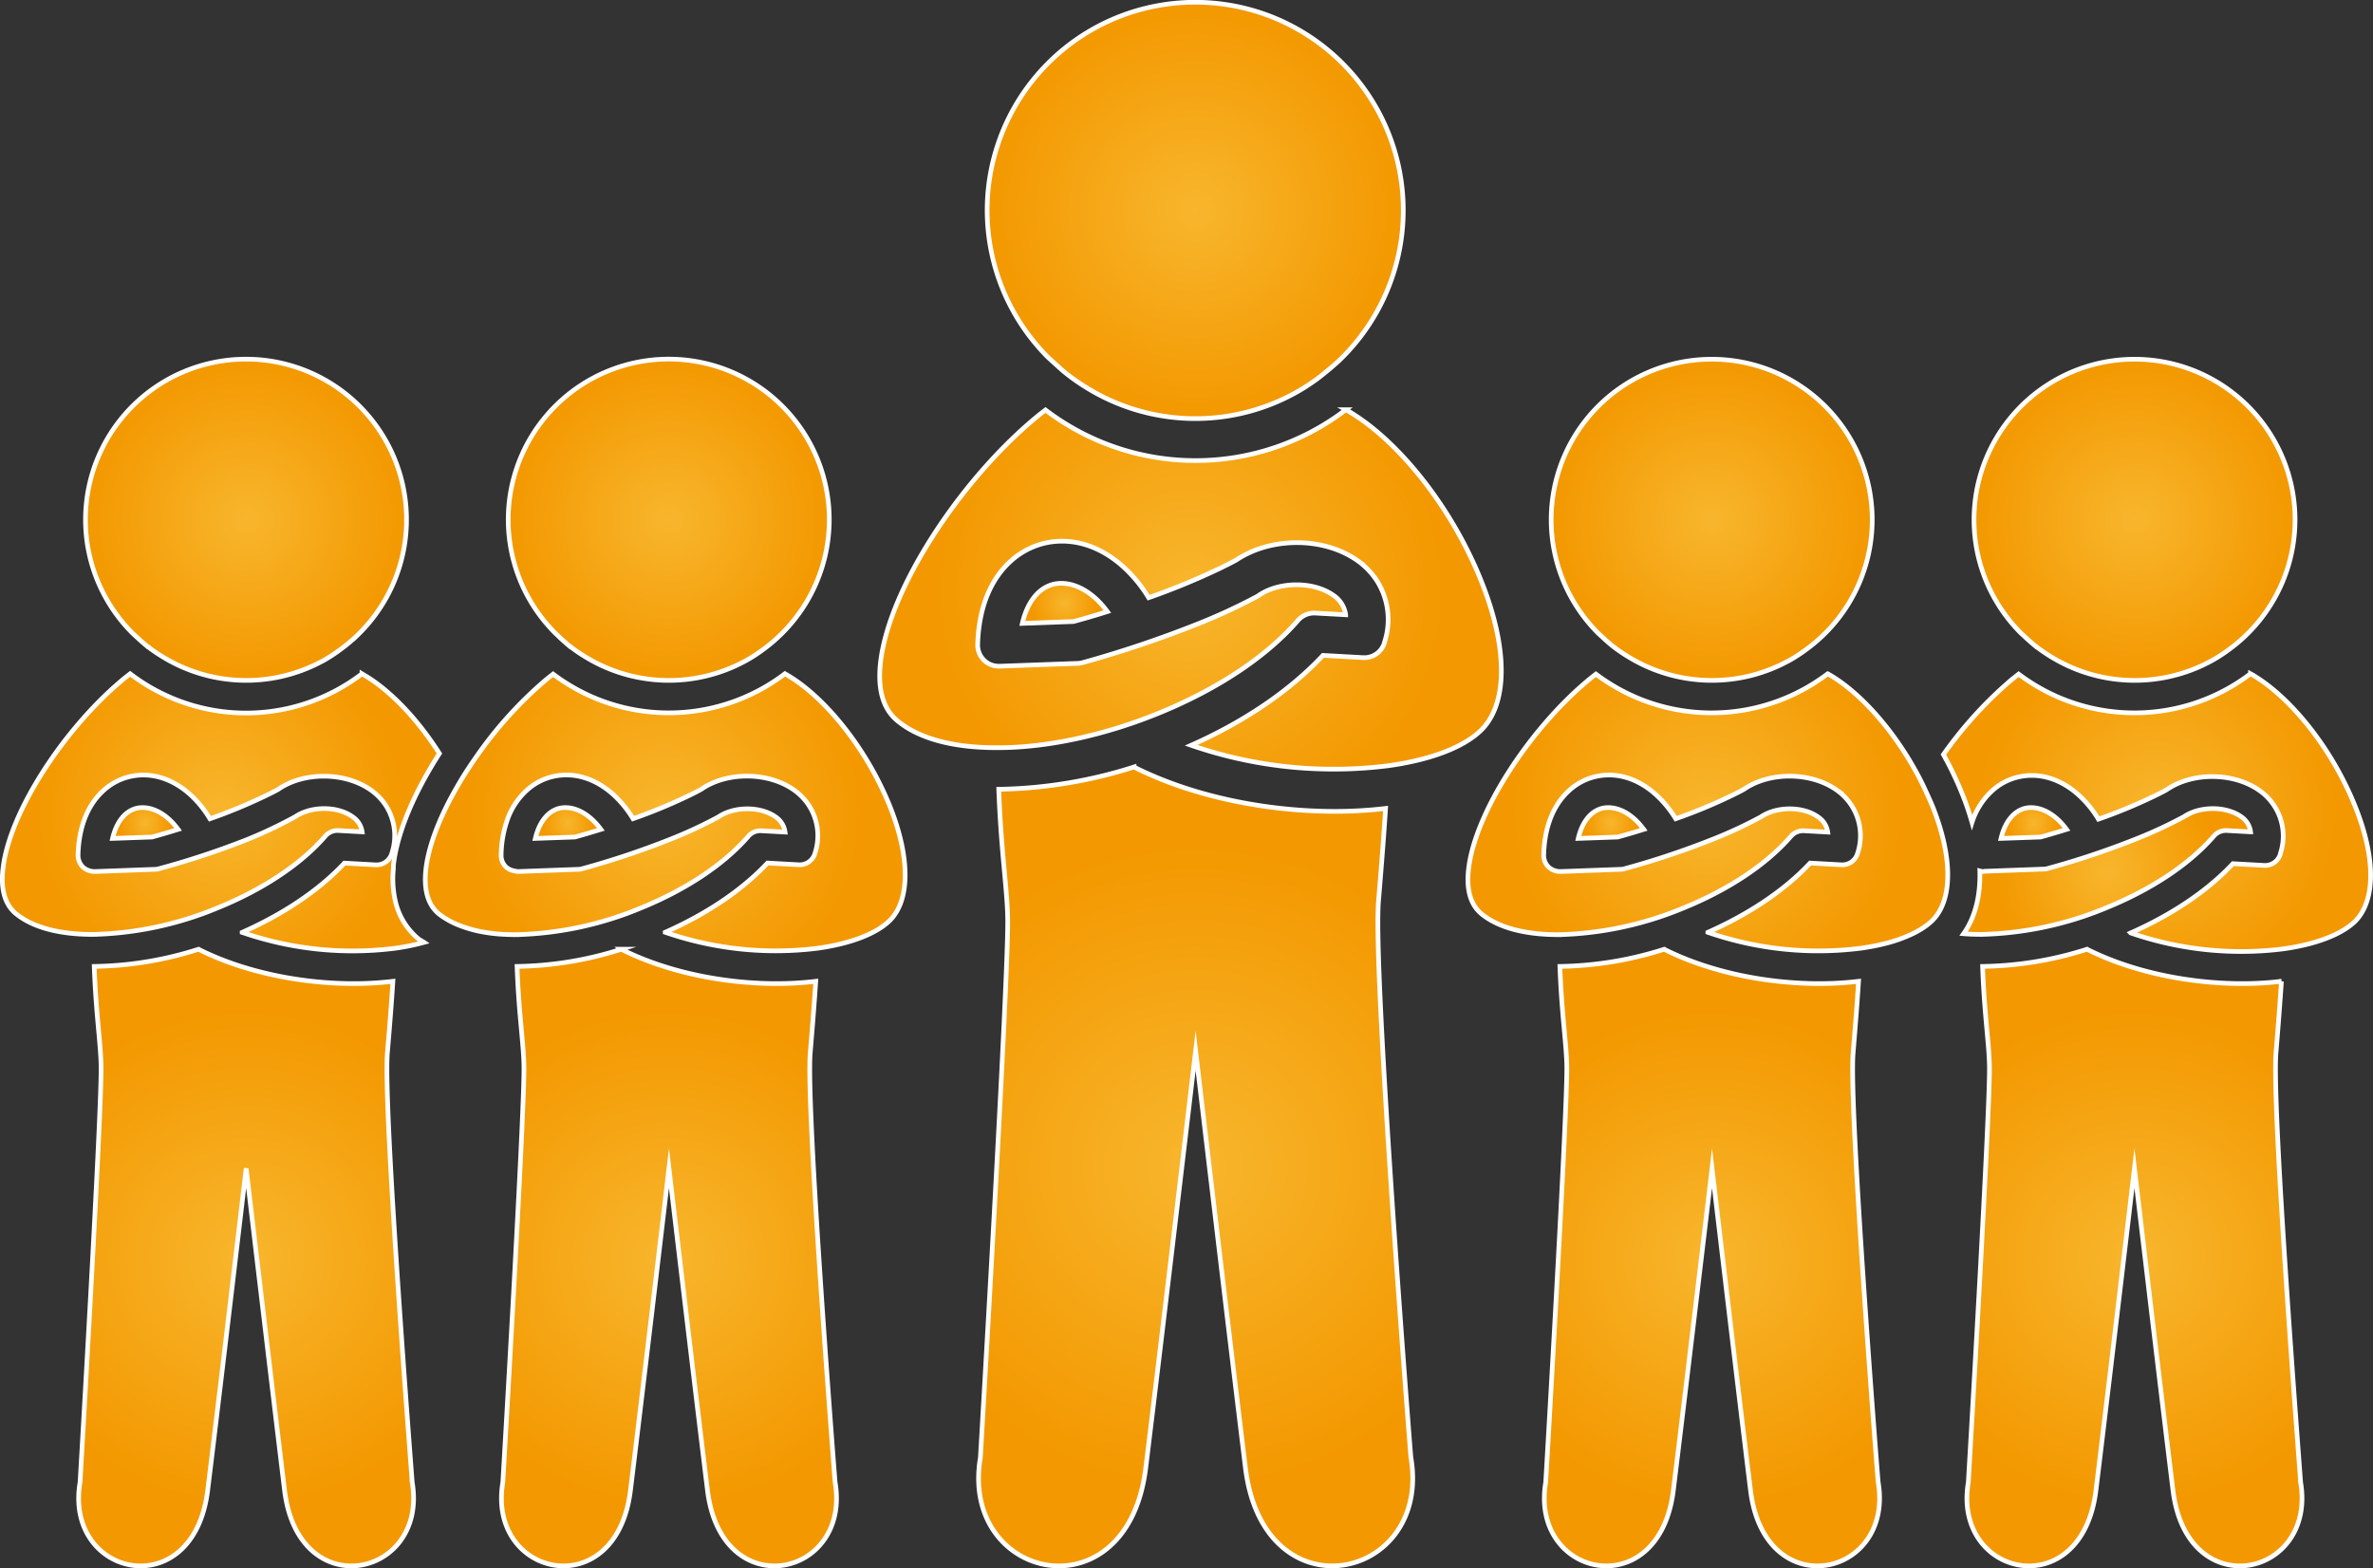
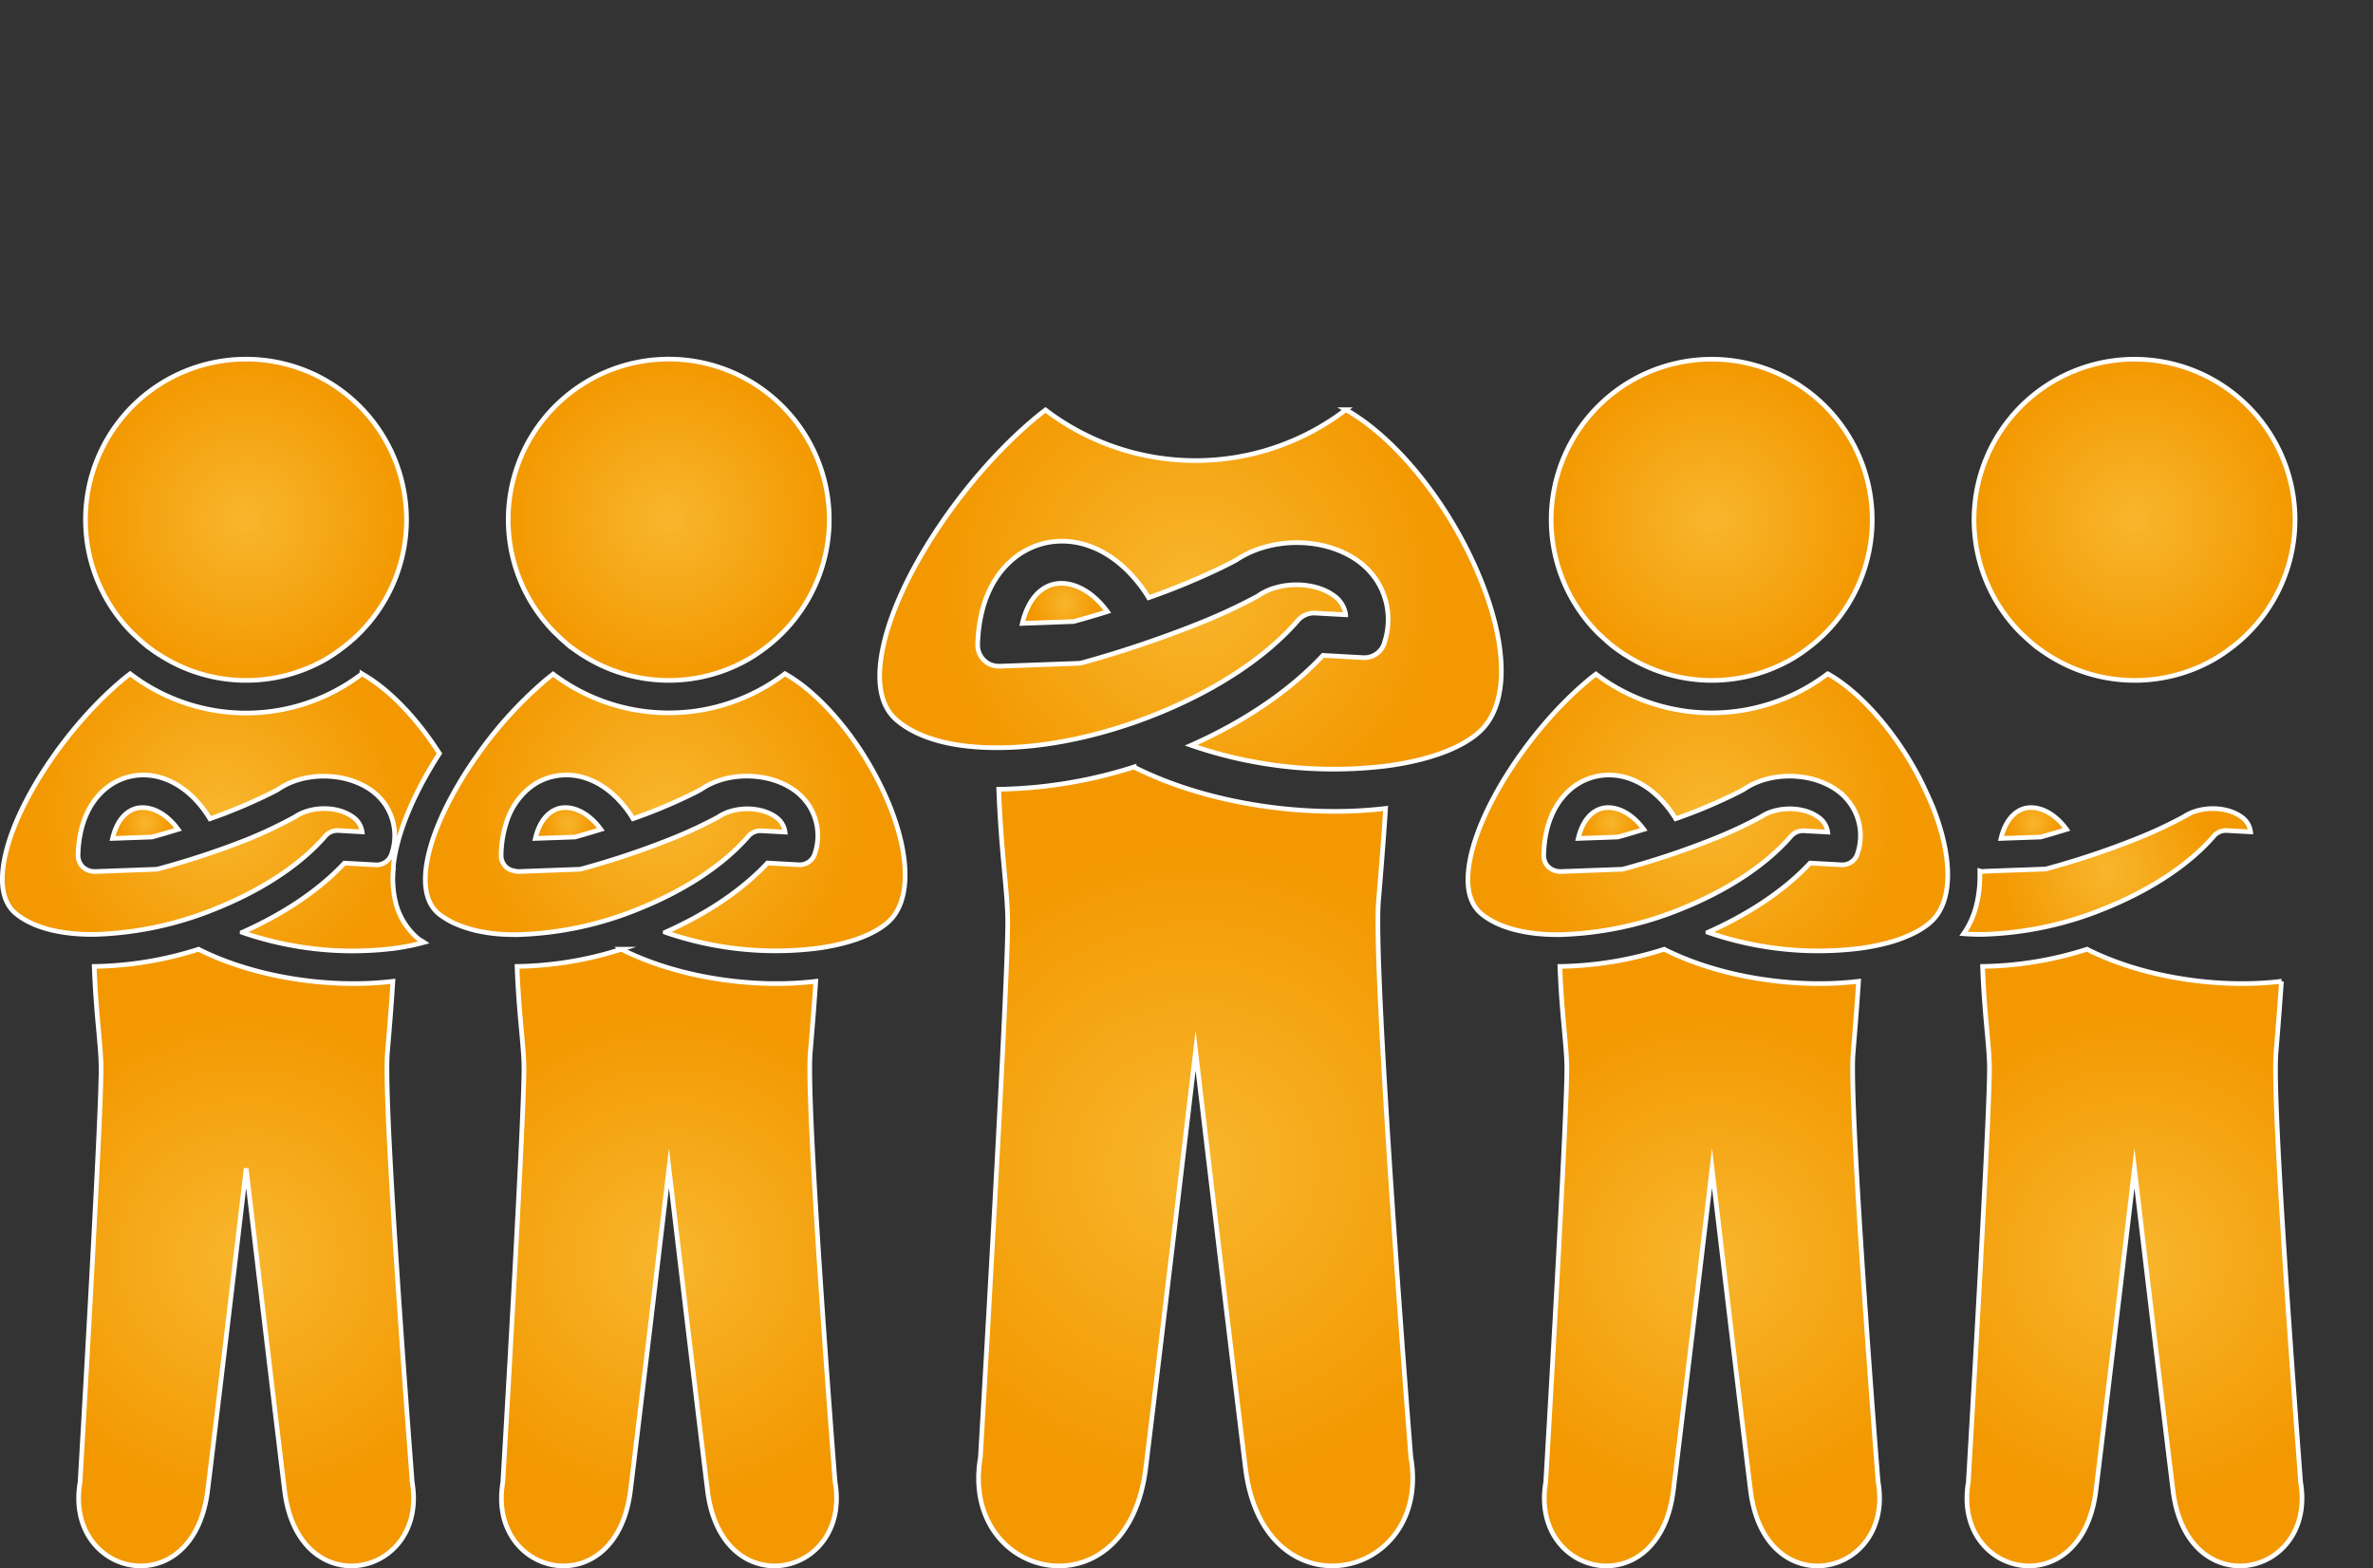
<svg xmlns="http://www.w3.org/2000/svg" xmlns:xlink="http://www.w3.org/1999/xlink" viewBox="0 0 508.69 336.19">
  <rect x="0" y="0" width="508.69" height="336.19" fill="#333333" stroke="none" />
  <defs>
    <style>.a,.b,.c,.d,.e,.f,.g,.h,.i,.j,.k,.l,.m,.n,.o,.p,.q,.r,.s,.t,.u{stroke:#fff;stroke-miterlimit:10;}.a{fill:url(#a);}.b{fill:url(#b);}.c{fill:url(#c);}.d{fill:url(#d);}.e{fill:url(#e);}.f{fill:url(#f);}.g{fill:url(#g);}.h{fill:url(#h);}.i{fill:url(#i);}.j{fill:url(#j);}.k{fill:url(#k);}.l{fill:url(#l);}.m{fill:url(#m);}.n{fill:url(#n);}.o{fill:url(#o);}.p{fill:url(#p);}.q{fill:url(#q);}.r{fill:url(#r);}.s{fill:url(#s);}.t{fill:url(#t);}.u{fill:url(#u);}</style>
    <radialGradient id="a" cx="31.15" cy="176.44" r="5.49" gradientUnits="userSpaceOnUse">
      <stop offset="0" stop-color="#f8b62d" />
      <stop offset="1" stop-color="#f39800" />
    </radialGradient>
    <radialGradient id="b" cx="52.77" cy="269.59" r="53.19" xlink:href="#a" />
    <radialGradient id="c" cx="47.37" cy="174.17" r="39.25" xlink:href="#a" />
    <radialGradient id="d" cx="52.76" cy="111.43" r="34.43" xlink:href="#a" />
    <radialGradient id="e" cx="457.6" cy="269.59" r="53.19" xlink:href="#a" />
    <radialGradient id="f" cx="435.98" cy="176.44" r="5.49" xlink:href="#a" />
    <radialGradient id="g" cx="462.39" cy="174.17" r="38.61" xlink:href="#a" />
    <radialGradient id="h" cx="451.69" cy="186.83" r="23.75" xlink:href="#a" />
    <radialGradient id="i" cx="457.6" cy="111.43" r="34.43" xlink:href="#a" />
    <radialGradient id="j" cx="345.34" cy="176.44" r="5.49" xlink:href="#a" />
    <radialGradient id="k" cx="366.96" cy="269.59" r="53.19" xlink:href="#a" />
    <radialGradient id="l" cx="366.12" cy="174.17" r="42.01" xlink:href="#a" />
    <radialGradient id="m" cx="366.95" cy="111.43" r="34.43" xlink:href="#a" />
    <radialGradient id="n" cx="121.79" cy="176.44" r="5.49" xlink:href="#a" />
    <radialGradient id="o" cx="143.4" cy="269.59" r="53.19" xlink:href="#a" />
    <radialGradient id="p" cx="142.57" cy="174.17" r="42.01" xlink:href="#a" />
    <radialGradient id="q" cx="143.41" cy="111.43" r="34.43" xlink:href="#a" />
    <radialGradient id="r" cx="256.26" cy="250.05" r="68.92" xlink:href="#a" />
    <radialGradient id="s" cx="228.25" cy="129.34" r="7.12" xlink:href="#a" />
    <radialGradient id="t" cx="255.17" cy="126.41" r="54.43" xlink:href="#a" />
    <radialGradient id="u" cx="256.26" cy="45.12" r="44.62" xlink:href="#a" />
  </defs>
  <path class="a" d="M29.47,173.23c-2.61.55-4.51,2.94-5.34,6.51l8.46-.3c.81-.22,2.85-.79,5.59-1.64-2.39-3.27-5.24-4.67-7.6-4.67A5.66,5.66,0,0,0,29.47,173.23Z" />
  <path class="b" d="M83.05,225.65c.51-6,.9-10.94,1.17-15.28a70.72,70.72,0,0,1-8.35.49c-11.26,0-23.45-2.42-33.22-7.31,0,0,0,0-.07-.06a77.17,77.17,0,0,1-22.38,3.69c.37,10.44,1.47,17,1.47,21.94,0,11.73-4.51,88.64-4.51,88.64-3.48,20.42,24.31,26.49,27.36,1.74s8.25-69.06,8.25-69.06S58,294.75,61,319.5s30.83,18.68,27.36-1.74C88.38,317.76,82.07,237.34,83.05,225.65Z" />
  <path class="c" d="M84.71,193a21.31,21.31,0,0,1-.37-6.86,5.22,5.22,0,0,1,0-.67c.8-7.11,4.56-15.71,9.86-23.94-4.46-7-9.92-12.85-15.17-16.22-.48-.31-1-.61-1.43-.87a40.9,40.9,0,0,1-49.7,0c-.72.56-1.44,1.12-2.14,1.73C13.54,156.59,2,174.15.63,186.25c-.51,4.47.45,7.72,2.82,9.65,3.82,3.1,9.78,4.45,16.64,4.42a74.13,74.13,0,0,0,26.6-5.71c9.11-3.7,17.54-9,23.06-15.38a3.41,3.41,0,0,1,2.82-1.18l5.06.28a4.67,4.67,0,0,0-2.06-3.24c-3.25-2.34-8.88-2.32-12.29,0A98.18,98.18,0,0,1,52.93,180,178.32,178.32,0,0,1,34,186.25a2.52,2.52,0,0,1-.77.11l-12.68.47h-.24a3.72,3.72,0,0,1-2.58-1,3.54,3.54,0,0,1-1-2.57c.19-6.7,2.5-11.15,5.5-13.83a12.57,12.57,0,0,1,5.84-3c4.7-1,9.43.7,13.27,4.43A23.26,23.26,0,0,1,45,175.53a114.41,114.41,0,0,0,11.88-4.91c.93-.45,1.87-.91,2.74-1.39,5.48-3.82,14.41-3.8,20,.22a12.2,12.2,0,0,1,3.15,3.32A12,12,0,0,1,84,182.91a.08.08,0,0,1,0,0,3.4,3.4,0,0,1-3.52,2.49l-6.65-.37c-5.7,6.1-13.48,11.1-21.92,14.85a72.41,72.41,0,0,0,32.67,3.42,47.65,47.65,0,0,0,6.32-1.28c-.38-.26-.85-.47-1.21-.76A14.7,14.7,0,0,1,84.71,193Z" />
  <path class="d" d="M29.41,136.66c.54.51,1.09,1,1.67,1.49a32,32,0,0,0,3.08,2.21l.42.26A34.25,34.25,0,0,0,69,141.78l.21-.1A34.28,34.28,0,0,0,73.28,139a33.51,33.51,0,0,0,2.84-2.36l.37-.34a34.41,34.41,0,1,0-48.14-.62C28.69,136,29.05,136.34,29.41,136.66Z" />
  <path class="e" d="M487.9,225.65c.49-6,.88-10.94,1.16-15.28a70.89,70.89,0,0,1-8.36.49c-11.25,0-23.44-2.42-33.21-7.31l-.09-.06A77,77,0,0,1,425,207.18c.36,10.44,1.47,17,1.47,21.94,0,11.73-4.53,88.64-4.53,88.64-3.47,20.42,24.32,26.49,27.36,1.74s8.25-69.06,8.25-69.06,5.22,44.31,8.26,69.06,30.84,18.68,27.36-1.74C493.21,317.76,486.91,237.34,487.9,225.65Z" />
  <path class="f" d="M435.41,173.13a5.66,5.66,0,0,0-1.11.1c-2.6.56-4.51,2.94-5.35,6.51l8.49-.3c.79-.22,2.83-.79,5.56-1.64C440.61,174.53,437.76,173.13,435.41,173.13Z" />
-   <path class="g" d="M505,173.21c-4.71-12-13.16-22.79-21.13-27.91-.47-.31-.95-.61-1.44-.87a41,41,0,0,1-24.87,8.39,41.3,41.3,0,0,1-16.21-3.31,42,42,0,0,1-8.62-5c-.72.56-1.42,1.12-2.13,1.73a86.81,86.81,0,0,0-14,15.52,73,73,0,0,1,4.26,9c.75,1.89,1.35,3.74,1.87,5.55a15.56,15.56,0,0,1,4.32-6.79,12.45,12.45,0,0,1,5.83-3c4.7-1,9.43.7,13.27,4.43a22.87,22.87,0,0,1,3.68,4.66,112.78,112.78,0,0,0,11.89-4.91c.94-.45,1.86-.91,2.72-1.39,5.5-3.82,14.43-3.8,20,.22a11.9,11.9,0,0,1,4.4,13.44.13.13,0,0,1,0,.06,3.4,3.4,0,0,1-3.53,2.49l-6.65-.37c-5.69,6.1-13.46,11.1-21.91,14.85a72.43,72.43,0,0,0,32.67,3.42c6.81-.94,12.39-3,15.37-5.85C509.23,193.2,509.32,184.12,505,173.21Z" />
  <path class="h" d="M425.15,186.84a3.83,3.83,0,0,1-.74-.13c.15,5.34-1,9.94-3.48,13.46,1.29.11,2.62.15,4,.14a74.05,74.05,0,0,0,26.59-5.7c9.11-3.7,17.54-9,23.06-15.38a3.42,3.42,0,0,1,2.81-1.18l5.06.28a4.61,4.61,0,0,0-2-3.24c-3.26-2.33-8.89-2.32-12.31,0a95.12,95.12,0,0,1-10.34,4.8,176.43,176.43,0,0,1-18.91,6.31,2.56,2.56,0,0,1-.77.11l-12.69.47Z" />
  <path class="i" d="M434.23,136.66c.55.51,1.1,1,1.68,1.49a32,32,0,0,0,3.08,2.21l.41.26a34.29,34.29,0,0,0,34.44,1.16l.19-.1a32.84,32.84,0,0,0,4.08-2.66,32.14,32.14,0,0,0,2.85-2.36l.36-.34a34.41,34.41,0,1,0-48.13-.62C433.53,136,433.89,136.34,434.23,136.66Z" />
  <path class="j" d="M343.66,173.23c-2.61.56-4.51,2.94-5.34,6.51l8.47-.3c.81-.22,2.84-.79,5.58-1.64-2.39-3.27-5.24-4.67-7.6-4.67A5.66,5.66,0,0,0,343.66,173.23Z" />
  <path class="k" d="M397.25,225.65c.5-6,.89-10.94,1.16-15.28a70.72,70.72,0,0,1-8.35.49c-11.26,0-23.45-2.42-33.22-7.31,0,0,0,0-.07-.06a77.17,77.17,0,0,1-22.38,3.69c.37,10.44,1.48,17,1.48,21.94,0,11.73-4.52,88.64-4.52,88.64-3.48,20.42,24.31,26.49,27.36,1.74S367,250.44,367,250.44s5.21,44.31,8.25,69.06,30.83,18.68,27.37-1.74C402.58,317.76,396.26,237.34,397.25,225.65Z" />
  <path class="l" d="M412.27,168.42c-.59-1.21-1.2-2.41-1.86-3.56s-1.29-2.26-2-3.34c-4.46-7-9.92-12.84-15.17-16.22-.48-.31-1-.61-1.43-.87a41.17,41.17,0,0,1-41.08,5.08,41.71,41.71,0,0,1-8.62-5c-.72.56-1.43,1.12-2.14,1.73-12.25,10.4-23.78,28-25.16,40.06-.52,4.47.44,7.72,2.82,9.65,3.82,3.1,9.77,4.45,16.63,4.42a74.34,74.34,0,0,0,26.6-5.71c9.12-3.7,17.53-9,23.06-15.38a3.44,3.44,0,0,1,2.82-1.18l5.06.28a4.64,4.64,0,0,0-2.06-3.24c-3.25-2.34-8.89-2.32-12.3,0a95.12,95.12,0,0,1-10.34,4.8,176.22,176.22,0,0,1-18.92,6.31,2.48,2.48,0,0,1-.75.11l-12.7.47h-.24a3.68,3.68,0,0,1-2.57-1,3.49,3.49,0,0,1-1-2.56c.18-6.7,2.5-11.16,5.49-13.84a12.57,12.57,0,0,1,5.84-3c4.7-1,9.43.7,13.27,4.44a22.91,22.91,0,0,1,3.69,4.65,112.63,112.63,0,0,0,11.88-4.91c.93-.45,1.86-.91,2.73-1.39,5.5-3.82,14.42-3.8,20,.22a12.2,12.2,0,0,1,3.15,3.32,12,12,0,0,1,1.24,10.14v0a3.4,3.4,0,0,1-3.53,2.49l-6.65-.37c-5.7,6.1-13.48,11.1-21.92,14.85a72.42,72.42,0,0,0,32.67,3.42,47.65,47.65,0,0,0,6.32-1.28,30.14,30.14,0,0,0,4.07-1.46,19.19,19.19,0,0,0,3.8-2.14,14.91,14.91,0,0,0,1.18-1c4.43-4.29,4.51-13.37.23-24.28C413.75,171.58,413,170,412.27,168.42Z" />
  <path class="m" d="M343.6,136.66c.54.51,1.09,1,1.66,1.49a35.5,35.5,0,0,0,3.09,2.22c.14.08.29.16.42.25a34.25,34.25,0,0,0,34.42,1.16l.21-.1a34.28,34.28,0,0,0,4.07-2.66,32,32,0,0,0,2.84-2.36l.37-.34a34.41,34.41,0,1,0-48.13-.62C342.88,136,343.24,136.34,343.6,136.66Z" />
  <path class="n" d="M120.11,173.23c-2.6.56-4.51,2.94-5.35,6.51l8.48-.3c.8-.22,2.84-.79,5.57-1.64-2.39-3.27-5.24-4.67-7.59-4.67A5.66,5.66,0,0,0,120.11,173.23Z" />
  <path class="o" d="M173.69,225.65c.51-6,.9-10.94,1.18-15.28a70.93,70.93,0,0,1-8.37.49c-11.24,0-23.44-2.42-33.21-7.31,0,0,0,0-.08-.06a77,77,0,0,1-22.37,3.69c.37,10.44,1.48,17,1.48,21.94,0,11.73-4.53,88.64-4.53,88.64-3.47,20.42,24.32,26.49,27.36,1.74s8.25-69.06,8.25-69.06,5.22,44.31,8.26,69.06,30.84,18.68,27.36-1.74C179,317.76,172.71,237.34,173.69,225.65Z" />
  <path class="p" d="M169.71,145.3c-.48-.31-1-.61-1.44-.87a41.17,41.17,0,0,1-41.08,5.08,42,42,0,0,1-8.62-5c-.72.56-1.42,1.12-2.13,1.73a86.09,86.09,0,0,0-14,15.52c-.76,1.07-1.49,2.15-2.2,3.23s-1.46,2.31-2.13,3.47c-3.66,6.29-6.2,12.57-6.81,17.84-.5,4.47.44,7.72,2.82,9.65a17.48,17.48,0,0,0,4.7,2.56,27.18,27.18,0,0,0,3.94,1.14,35.33,35.33,0,0,0,4,.57c1.3.11,2.63.15,4,.15a74.08,74.08,0,0,0,26.6-5.71c9.11-3.7,17.53-9,23.06-15.38a3.41,3.41,0,0,1,2.81-1.18l5.06.28a4.64,4.64,0,0,0-2-3.24c-3.27-2.34-8.9-2.32-12.31,0a96,96,0,0,1-10.34,4.8,177.24,177.24,0,0,1-18.91,6.31,2.56,2.56,0,0,1-.77.11l-12.69.47H111a4,4,0,0,1-.74-.13,3.53,3.53,0,0,1-1.83-.88,3.41,3.41,0,0,1-1-2.56,23.75,23.75,0,0,1,1.17-7.05,15.42,15.42,0,0,1,4.32-6.79,12.46,12.46,0,0,1,5.82-3c4.71-1,9.44.7,13.28,4.43a23.22,23.22,0,0,1,3.68,4.66,113.67,113.67,0,0,0,11.89-4.91c.94-.45,1.86-.91,2.72-1.39,5.5-3.82,14.43-3.8,20,.22a12.2,12.2,0,0,1,3.15,3.32,12,12,0,0,1,1.25,10.14v0a3.4,3.4,0,0,1-3.53,2.49l-6.66-.37c-5.7,6.1-13.47,11.1-21.92,14.85a72.49,72.49,0,0,0,32.68,3.42c6.8-.94,12.39-3,15.36-5.85,4.44-4.29,4.52-13.37.24-24.28C186.12,161.16,177.67,150.42,169.71,145.3Z" />
  <path class="q" d="M120,136.66c.55.51,1.1,1,1.67,1.49a35.5,35.5,0,0,0,3.09,2.22c.14.08.28.16.41.25a34.29,34.29,0,0,0,34.44,1.16l.19-.1a33.6,33.6,0,0,0,4.08-2.66,32,32,0,0,0,2.84-2.36l.36-.34A34.41,34.41,0,1,0,119,135.7C119.33,136,119.69,136.34,120,136.66Z" />
  <path class="r" d="M295.51,193.11c.65-7.75,1.15-14.17,1.51-19.8a92.74,92.74,0,0,1-10.83.63c-14.58,0-30.37-3.12-43-9.45,0,0-.06-.06-.09-.07a100.42,100.42,0,0,1-29,4.78c.48,13.52,1.92,22,1.92,28.41,0,15.2-5.86,114.85-5.86,114.85-4.51,26.45,31.51,34.33,35.45,2.24s10.69-89.46,10.69-89.46,6.75,57.39,10.68,89.46,40,24.21,35.47-2.24C302.41,312.46,294.24,208.26,295.51,193.11Z" />
  <path class="s" d="M226.07,125.19c-3.37.71-5.84,3.81-6.92,8.45l11-.4c1-.29,3.69-1,7.23-2.13-3.1-4.22-6.79-6.06-9.85-6.06A7.48,7.48,0,0,0,226.07,125.19Z" />
  <path class="t" d="M213.92,160.29c10.64,0,23-2.72,34.46-7.4,11.81-4.8,22.72-11.64,29.88-19.91a4.58,4.58,0,0,1,3.66-1.55l6.55.36a6,6,0,0,0-2.65-4.18c-4.22-3-11.52-3-15.95,0a2.59,2.59,0,0,1-.39.25,122.67,122.67,0,0,1-13,6A239,239,0,0,1,232,142.07a4.07,4.07,0,0,1-1,.14l-16.46.6h-.3a4.47,4.47,0,0,1-3.32-1.3,4.56,4.56,0,0,1-1.34-3.33c.25-8.66,3.23-14.43,7.1-17.9a16.39,16.39,0,0,1,7.59-3.91c6.08-1.26,12.21.93,17.19,5.76a29.72,29.72,0,0,1,4.77,6,150.35,150.35,0,0,0,15.42-6.36c1.13-.56,2.27-1.12,3.32-1.69,7.53-5.06,18.95-5,26.14.18a16,16,0,0,1,4.08,4.28,15.56,15.56,0,0,1,1.6,13.14v.07a4.5,4.5,0,0,1-4.57,3.23l-8.62-.48c-7.36,7.88-17.36,14.44-28.26,19.27a93.61,93.61,0,0,0,42.2,4.39c8.82-1.21,16.05-3.83,19.91-7.57,5.73-5.56,5.85-17.32.3-31.47-6.11-15.61-17.07-29.54-27.38-36.16-.62-.41-1.25-.78-1.86-1.13a53.08,53.08,0,0,1-64.39.06c-.94.71-1.86,1.45-2.79,2.24-15.86,13.47-30.79,36.21-32.58,51.89-.66,5.8.57,10,3.64,12.51C197.31,158.59,205,160.33,213.92,160.29Z" />
-   <path class="u" d="M226,77.81c.7.64,1.38,1.28,2.11,1.89a45.79,45.79,0,0,0,4,2.9l.55.34a44.33,44.33,0,0,0,44.61,1.5,1.59,1.59,0,0,0,.26-.14,43.12,43.12,0,0,0,5.29-3.43c1.27-1,2.5-2,3.67-3.06l.48-.43a44.6,44.6,0,1,0-62.36-.83C225.07,77,225.54,77.39,226,77.81Z" />
</svg>